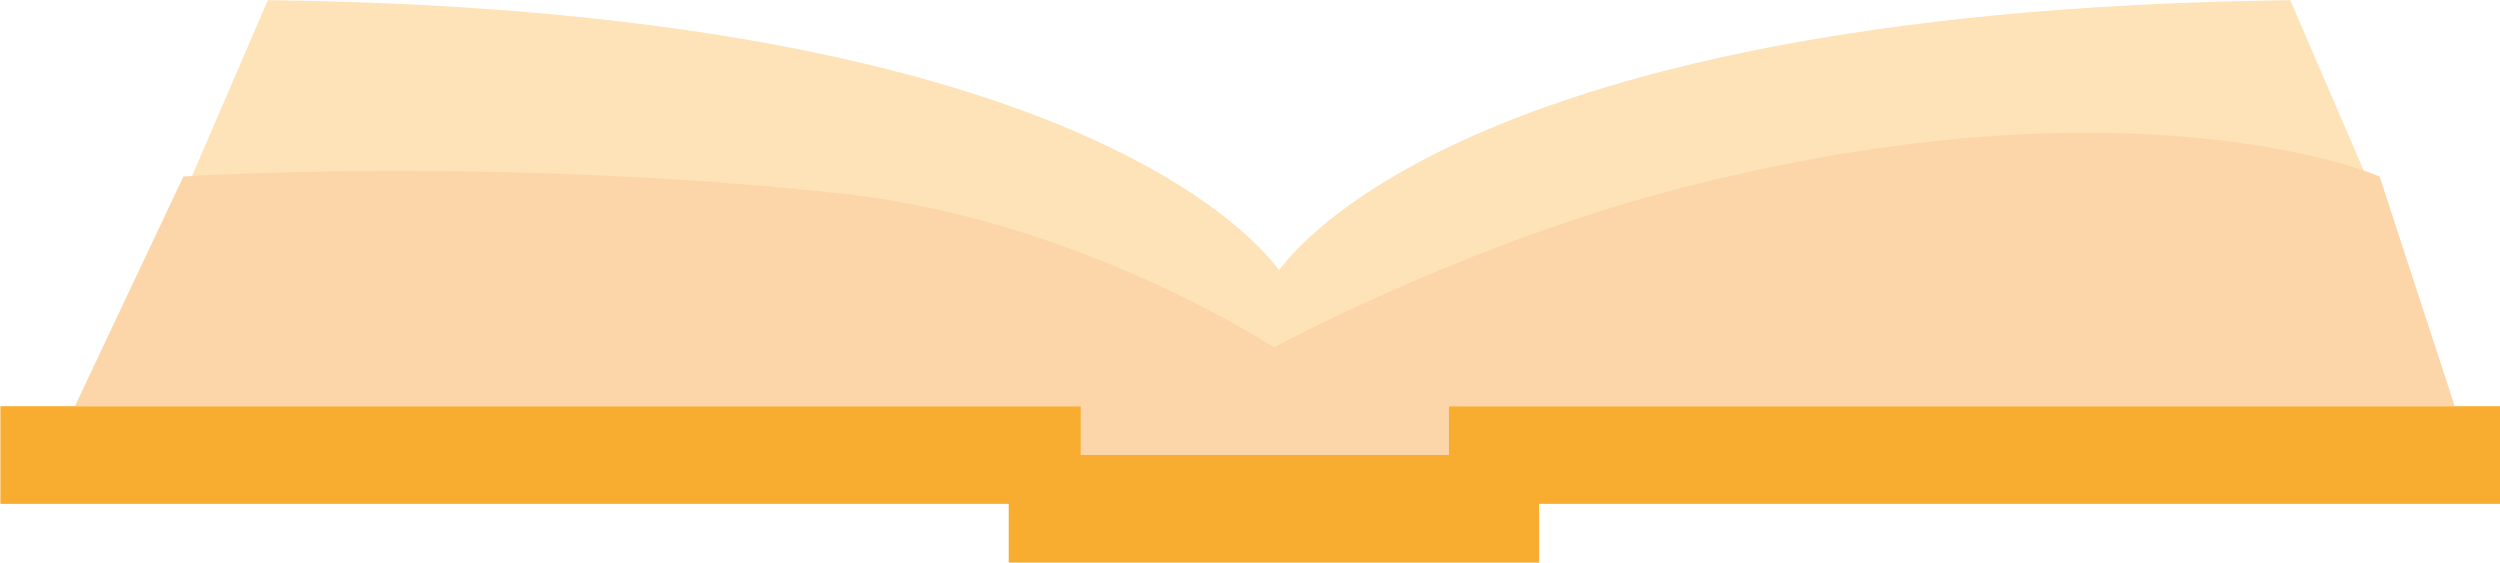
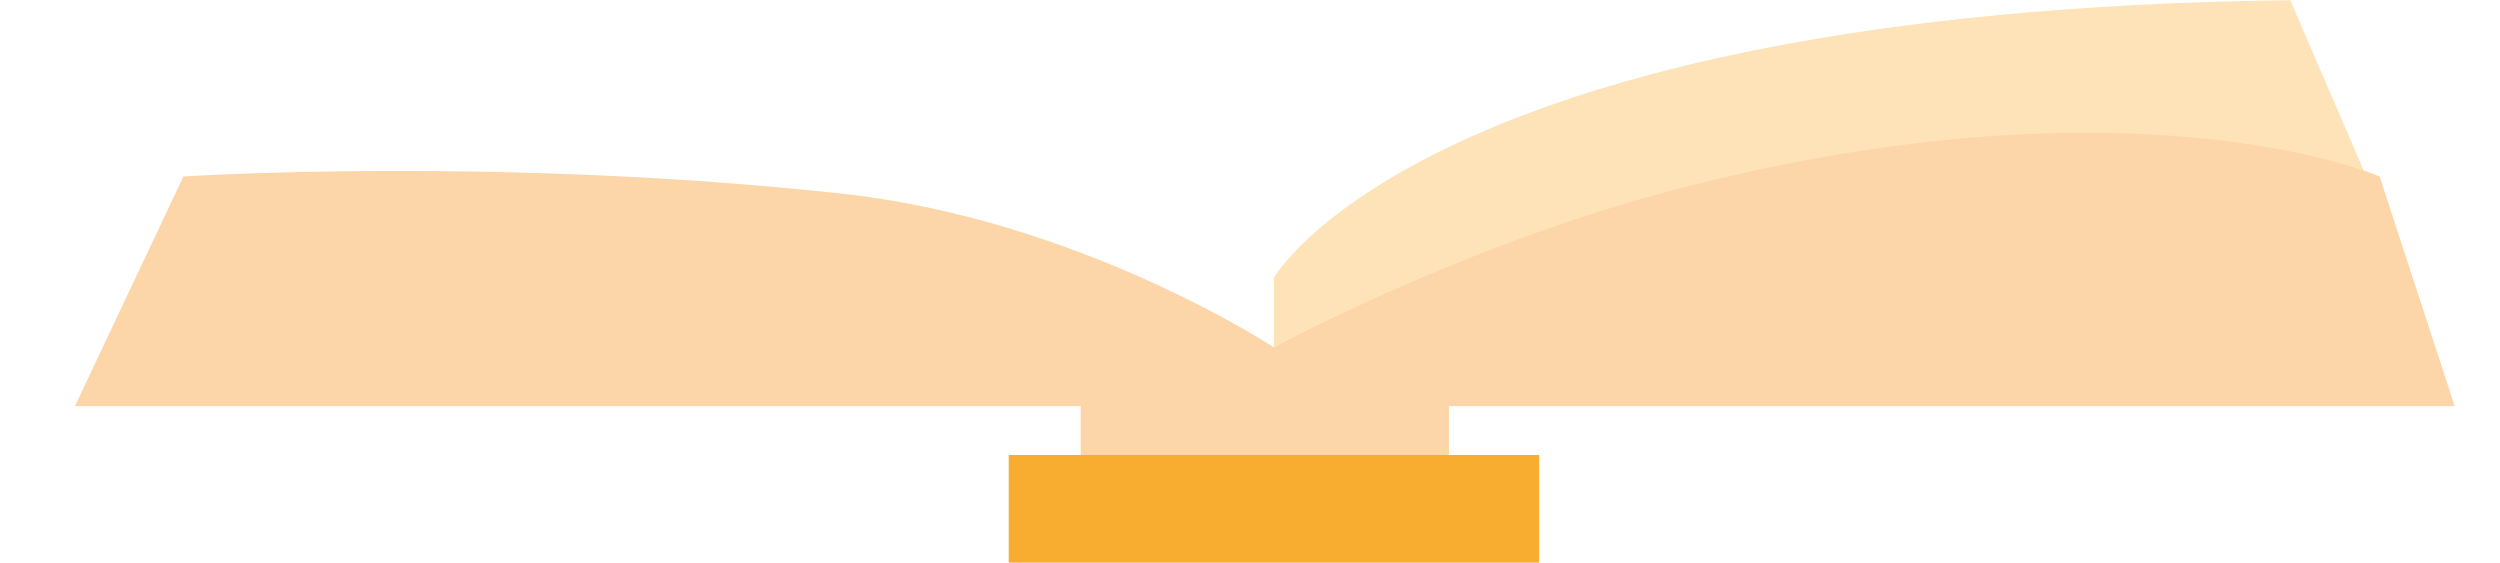
<svg xmlns="http://www.w3.org/2000/svg" height="56.8" preserveAspectRatio="xMidYMid meet" version="1.1" viewBox="86.4 184.2 252.3 56.8" width="252.3" zoomAndPan="magnify">
  <g id="surface1">
    <g id="change1_1">
      <path d="m214.96 212.23s15.28-26.98 102.57-28.01l13.23 30.67s-81.33 6.82-115.8 10.3v-12.96" fill="#fde3b7" />
    </g>
    <g id="change1_2">
-       <path d="m216.01 212.23s-15.3-26.98-102.58-28.01l-13.22 30.67s81.34 6.82 115.8 10.3v-12.96" fill="#fde3b7" />
-     </g>
+       </g>
    <g id="change2_1">
-       <path d="m338.76 235.05h-252.32l0.001-9.86h252.32v9.86" fill="#f9ad30" />
-     </g>
+       </g>
    <g id="change2_2">
      <path d="m241.73 240.98h-53.53v-10.86h53.53v10.86" fill="#f9ad30" />
    </g>
    <g id="change3_1">
      <path d="m334.13 225.19l-7.58-23.18s-24.65-10.74-70.92 1.28c-21.51 5.58-40.67 15.97-40.67 15.97s-19.51-12.88-43.54-15.51c-34.75-3.8-66.51-1.74-66.51-1.74l-10.949 23.18h101.5v4.93h37.17v-4.93h101.5" fill="#fcd6a8" />
    </g>
  </g>
</svg>